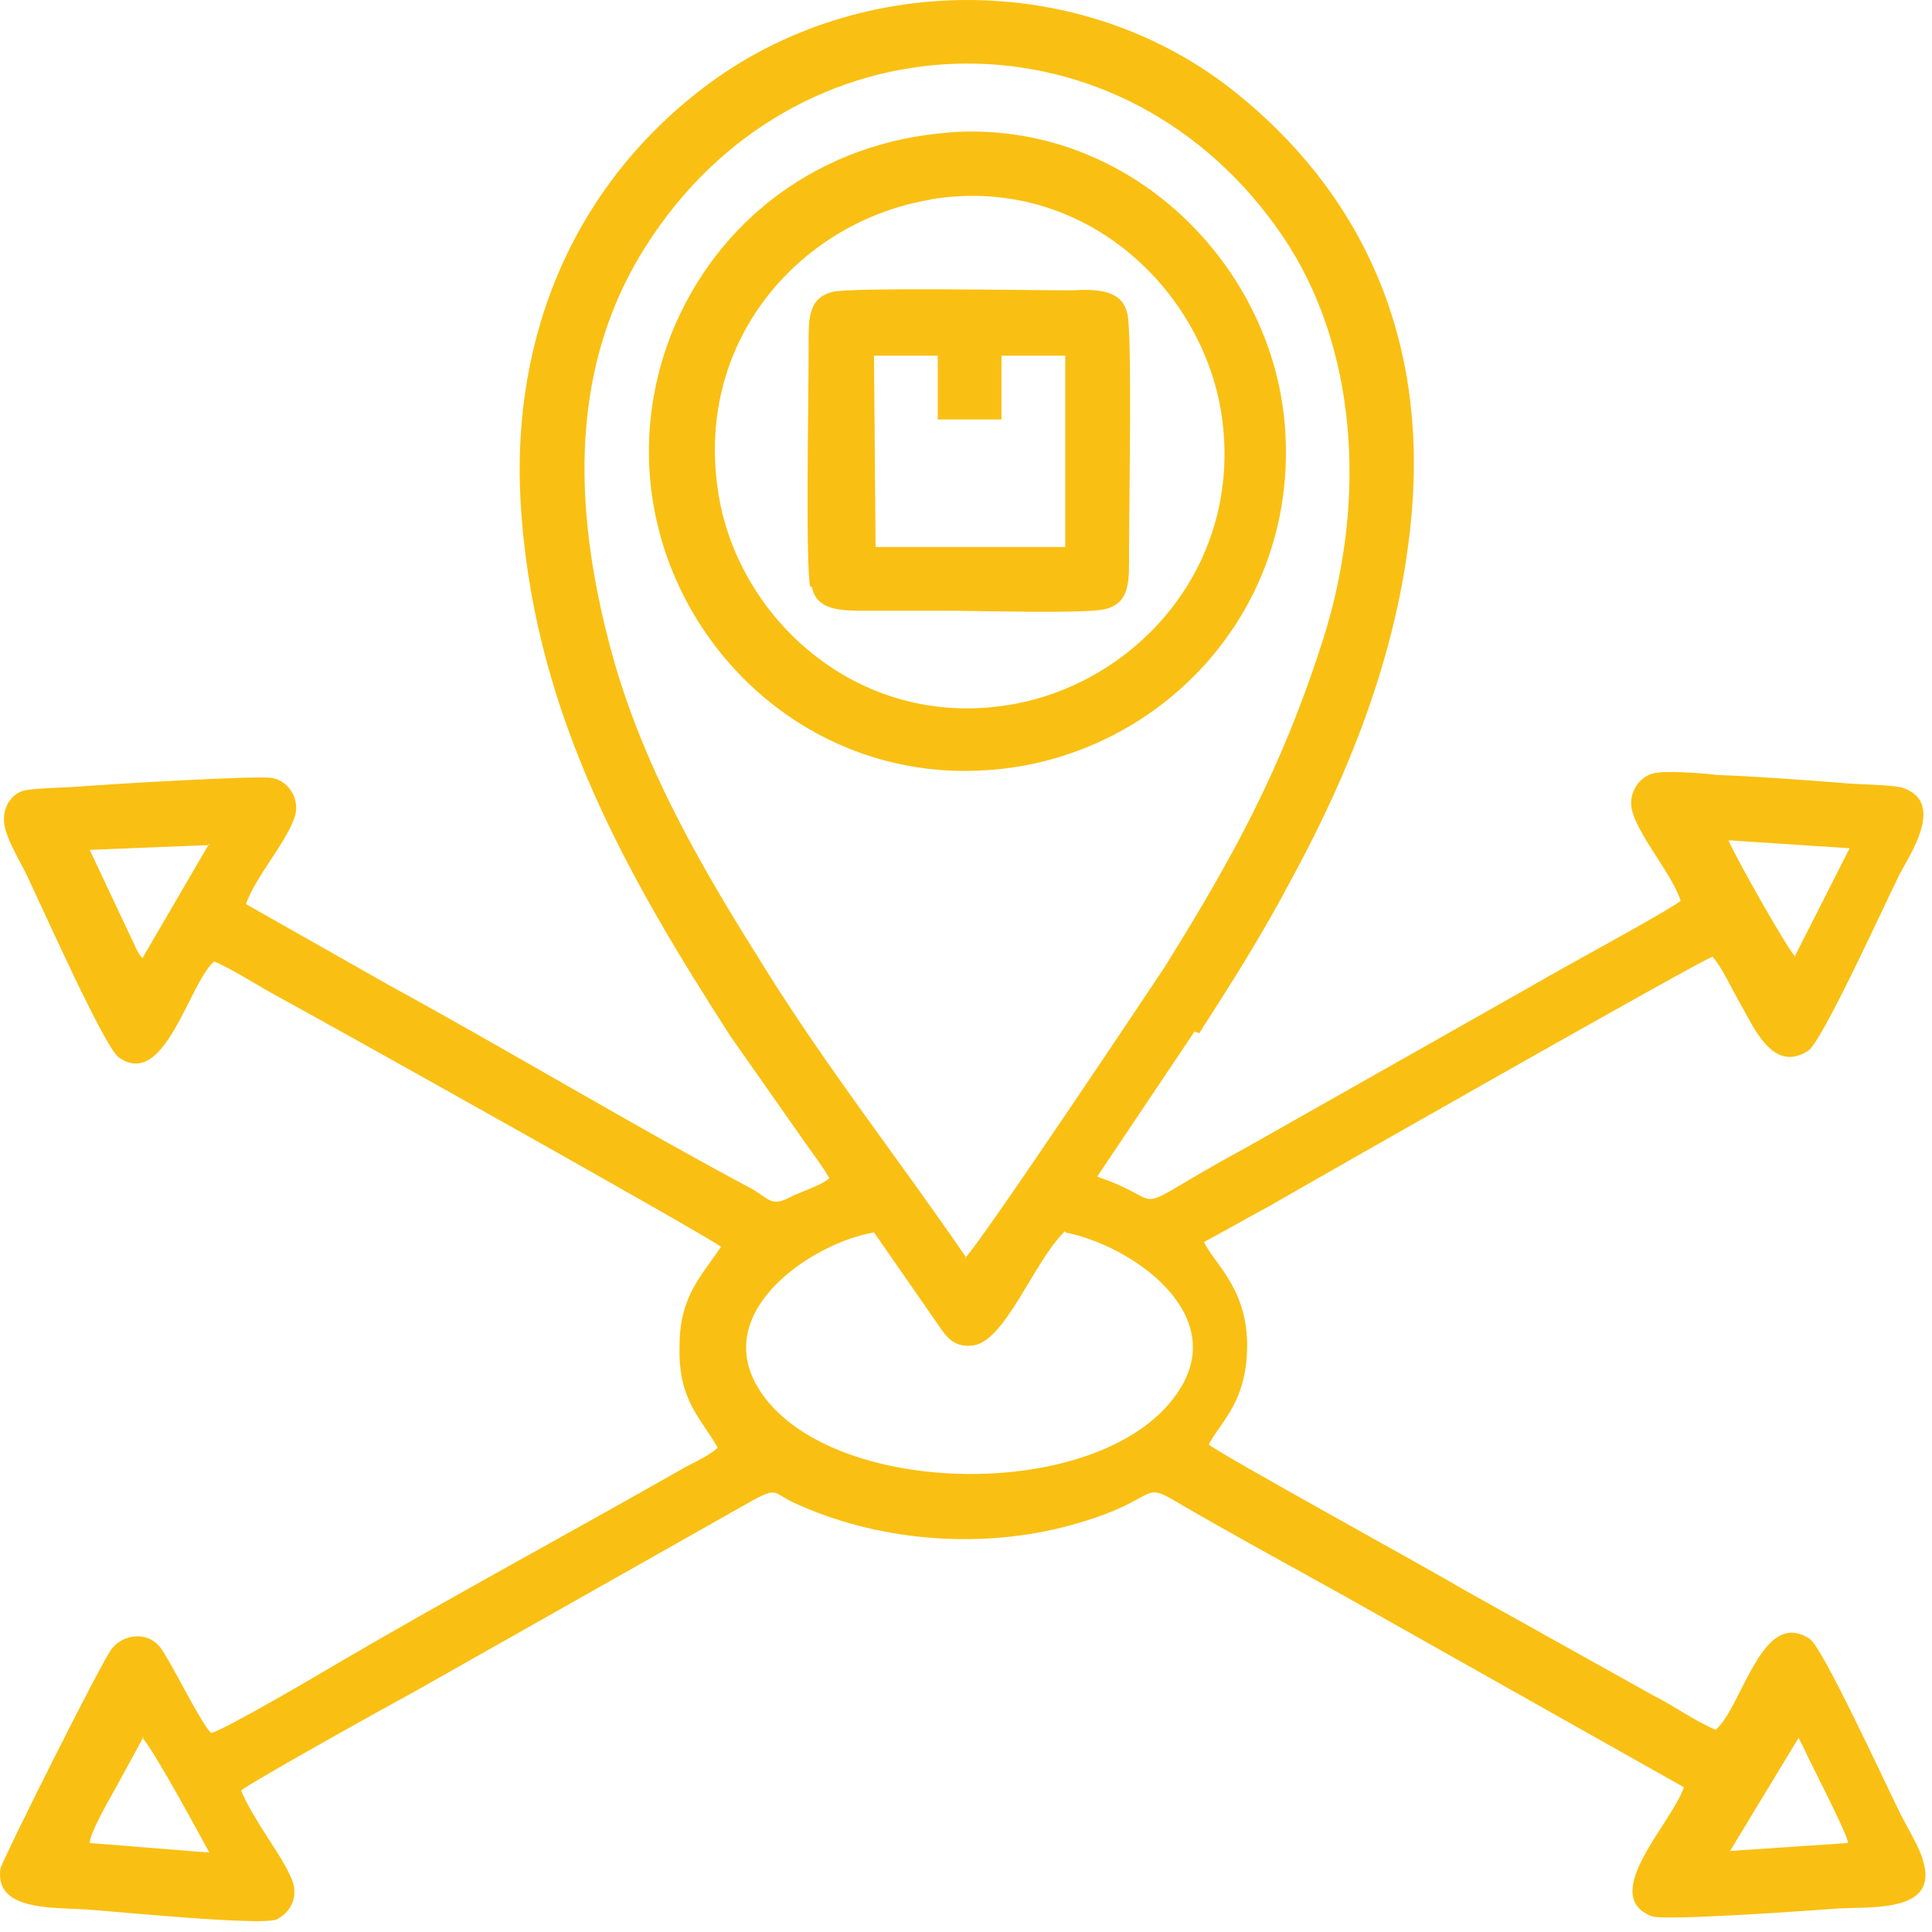
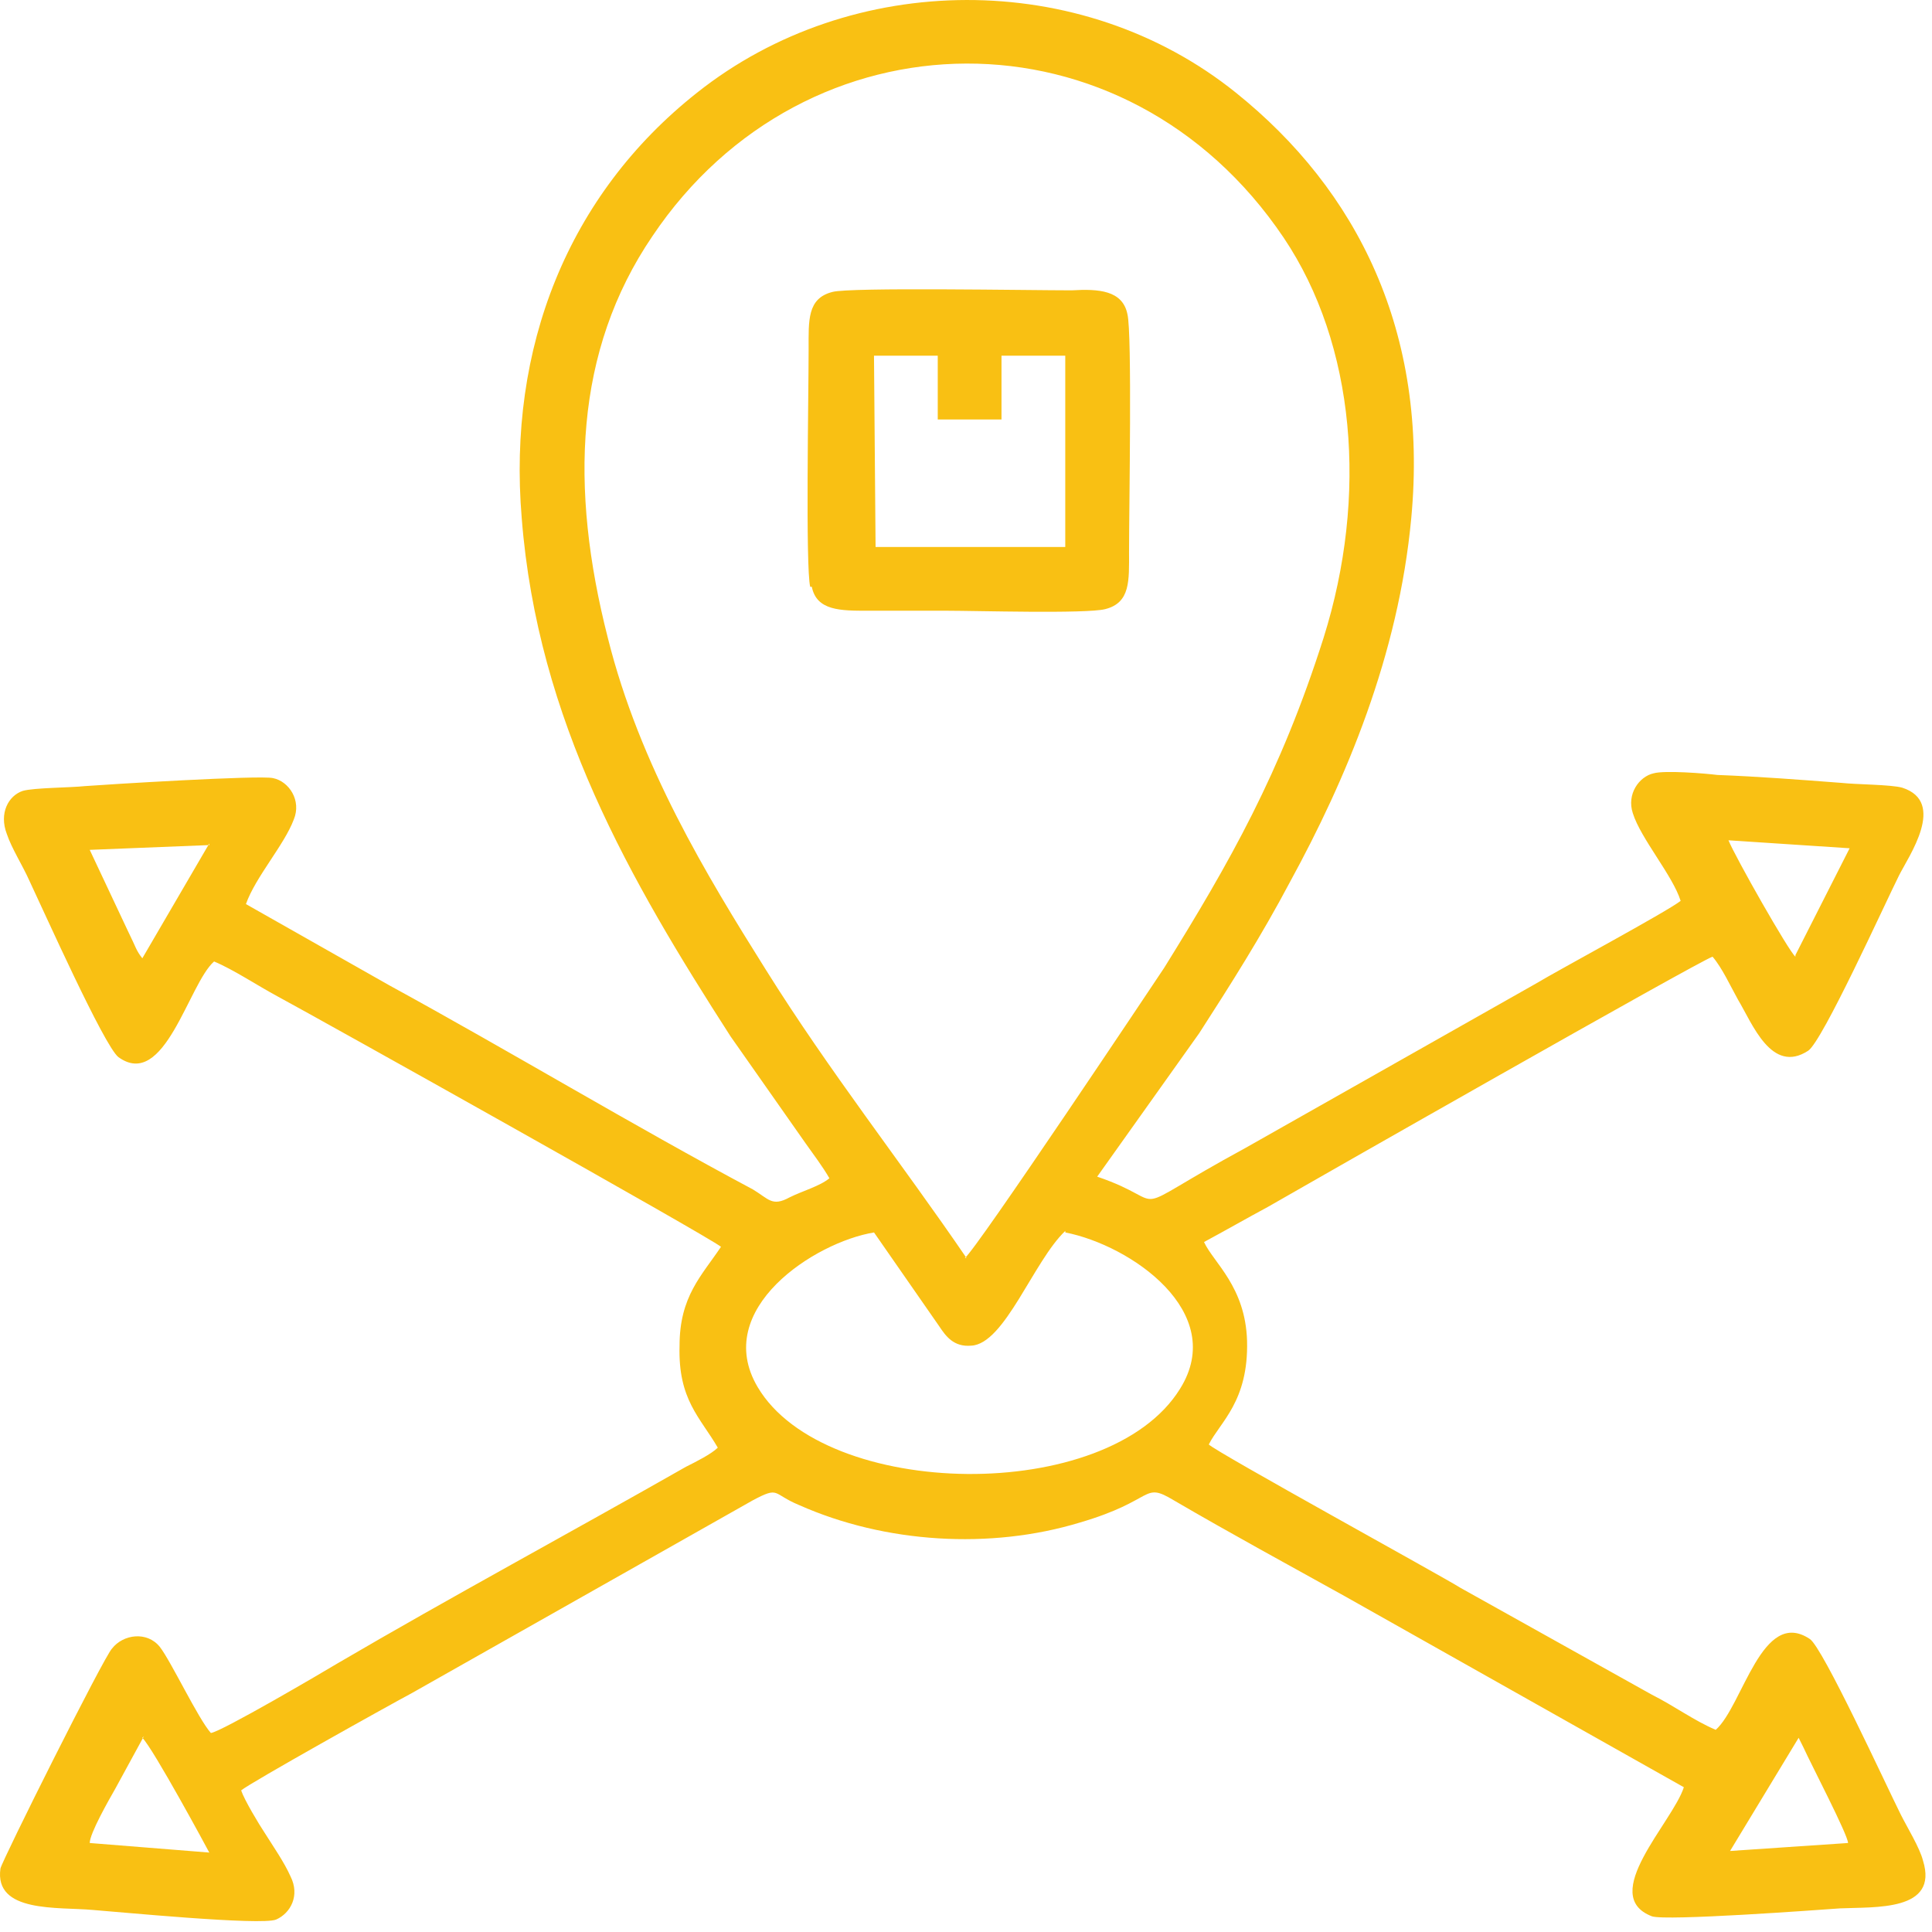
<svg xmlns="http://www.w3.org/2000/svg" width="61" height="61" viewBox="0 0 61 61" fill="none">
-   <path fill-rule="evenodd" clip-rule="evenodd" d="M54.624 58.442L56.789 54.868L56.94 55.17C57.191 55.724 58.349 57.939 58.349 58.19L54.624 58.442ZM4.494 54.868C4.846 55.221 6.557 58.392 6.608 58.492L2.833 58.19C2.833 57.888 3.437 56.831 3.638 56.479L4.544 54.818L4.494 54.868ZM33.636 38.913C35.7 39.316 38.77 41.43 37.26 43.846C34.995 47.52 26.036 47.369 23.922 43.795C22.462 41.329 25.734 39.215 27.596 38.913L29.66 41.883C29.861 42.185 30.113 42.537 30.666 42.487C31.723 42.436 32.629 39.819 33.636 38.863V38.913ZM6.608 26.632L4.494 30.256C4.292 30.004 4.292 29.904 4.041 29.4L2.833 26.833L6.608 26.682V26.632ZM56.688 30.206C56.487 30.055 54.775 27.035 54.574 26.531L58.399 26.783L56.688 30.155V30.206ZM30.515 39.718C28.452 36.698 26.187 33.83 24.174 30.608C22.311 27.639 20.197 24.166 19.191 20.139C17.983 15.408 18.134 11.079 20.6 7.455C25.432 0.258 35.548 0.107 40.531 7.506C42.796 10.878 43.199 15.66 41.79 20.139C40.431 24.417 38.82 27.236 36.757 30.558C36.455 31.011 30.817 39.467 30.465 39.718H30.515ZM37.864 32.621C38.87 31.061 39.827 29.551 40.733 27.84C42.494 24.619 44.155 20.693 44.558 16.364C45.112 10.475 42.847 5.996 39.021 2.926C34.139 -1 26.891 -0.95 22.009 2.926C17.932 6.147 16.02 10.979 16.473 16.364C16.976 22.756 19.895 27.79 23.066 32.722L25.432 36.094C25.683 36.447 25.985 36.849 26.187 37.202C25.885 37.453 25.331 37.604 24.928 37.806C24.375 38.108 24.274 37.856 23.771 37.554C19.996 35.541 16.07 33.175 12.295 31.112L7.765 28.545C8.067 27.689 8.973 26.682 9.275 25.877C9.527 25.273 9.124 24.669 8.621 24.568C8.218 24.468 3.336 24.77 2.682 24.82C2.229 24.87 1.071 24.87 0.719 24.971C0.266 25.122 -0.036 25.676 0.215 26.33C0.366 26.783 0.719 27.337 0.92 27.79C1.373 28.746 3.286 33.024 3.739 33.377C5.198 34.434 5.953 31.061 6.759 30.357C7.363 30.608 8.118 31.112 8.772 31.464C10.081 32.169 22.412 39.064 22.764 39.366C22.16 40.272 21.456 40.926 21.456 42.487C21.405 44.198 22.11 44.752 22.663 45.708C22.462 45.909 21.959 46.161 21.657 46.312C18.033 48.376 14.208 50.439 10.684 52.503C10.181 52.805 7.01 54.667 6.658 54.717C6.255 54.264 5.4 52.452 5.047 51.999C4.645 51.496 3.89 51.597 3.537 52.05C3.286 52.301 0.064 58.744 0.014 58.996C-0.187 60.405 1.826 60.203 2.933 60.304C3.638 60.355 8.268 60.807 8.721 60.606C9.174 60.405 9.476 59.851 9.174 59.247C8.973 58.794 8.621 58.291 8.369 57.888C8.168 57.586 7.715 56.831 7.614 56.529C7.916 56.278 12.245 53.862 13 53.459L23.771 47.369C24.626 46.916 24.375 47.167 25.23 47.52C27.948 48.728 31.27 48.929 34.089 48.074C36.505 47.369 36.052 46.765 37.059 47.369C38.87 48.426 40.632 49.382 42.444 50.389L53.165 56.429C52.812 57.536 50.447 59.851 52.158 60.505C52.611 60.657 57.393 60.304 58.097 60.254C59.205 60.203 61.218 60.355 60.715 58.744C60.614 58.341 60.211 57.687 60.01 57.284C59.557 56.378 57.544 51.999 57.141 51.748C55.631 50.741 55.027 53.862 54.171 54.617C53.467 54.315 52.863 53.862 52.158 53.509L46.118 50.137C45.565 49.785 38.417 45.859 38.166 45.607C38.518 44.903 39.424 44.248 39.374 42.336C39.323 40.624 38.317 39.869 38.015 39.215C38.669 38.863 39.374 38.46 40.028 38.108C41.337 37.353 53.618 30.357 54.071 30.206C54.373 30.558 54.624 31.112 54.876 31.565C55.329 32.319 55.933 33.93 57.091 33.175C57.544 32.873 59.507 28.545 59.96 27.639C60.262 27.035 61.47 25.323 60.06 24.87C59.708 24.77 58.601 24.77 58.148 24.719C56.839 24.619 55.53 24.518 54.222 24.468C53.819 24.417 52.561 24.317 52.208 24.417C51.755 24.518 51.353 25.072 51.554 25.676C51.806 26.481 52.812 27.639 53.064 28.444C52.611 28.796 49.239 30.608 48.484 31.061L39.323 36.245C35.246 38.46 37.159 38.007 34.642 37.151L37.713 32.571L37.864 32.621Z" fill="#F9C013" />
-   <path fill-rule="evenodd" clip-rule="evenodd" d="M29.358 6.298C34.19 5.492 37.965 9.116 38.569 13.092C39.274 17.874 35.851 21.599 31.875 22.253C27.043 23.058 23.218 19.434 22.664 15.458C21.959 10.626 25.382 6.952 29.409 6.298H29.358ZM29.962 4.184C25.936 4.486 22.664 6.902 21.204 10.526C18.486 17.421 23.872 24.82 31.17 24.317C36.505 23.964 40.935 19.434 40.582 13.646C40.28 8.412 35.65 3.731 29.912 4.184H29.962Z" fill="#F9C013" />
+   <path fill-rule="evenodd" clip-rule="evenodd" d="M54.624 58.442L56.789 54.868L56.94 55.17C57.191 55.724 58.349 57.939 58.349 58.19L54.624 58.442ZM4.494 54.868C4.846 55.221 6.557 58.392 6.608 58.492L2.833 58.19C2.833 57.888 3.437 56.831 3.638 56.479L4.544 54.818L4.494 54.868ZM33.636 38.913C35.7 39.316 38.77 41.43 37.26 43.846C34.995 47.52 26.036 47.369 23.922 43.795C22.462 41.329 25.734 39.215 27.596 38.913L29.66 41.883C29.861 42.185 30.113 42.537 30.666 42.487C31.723 42.436 32.629 39.819 33.636 38.863V38.913ZM6.608 26.632L4.494 30.256C4.292 30.004 4.292 29.904 4.041 29.4L2.833 26.833L6.608 26.682V26.632ZM56.688 30.206C56.487 30.055 54.775 27.035 54.574 26.531L58.399 26.783L56.688 30.155V30.206ZM30.515 39.718C28.452 36.698 26.187 33.83 24.174 30.608C22.311 27.639 20.197 24.166 19.191 20.139C17.983 15.408 18.134 11.079 20.6 7.455C25.432 0.258 35.548 0.107 40.531 7.506C42.796 10.878 43.199 15.66 41.79 20.139C40.431 24.417 38.82 27.236 36.757 30.558C36.455 31.011 30.817 39.467 30.465 39.718H30.515ZM37.864 32.621C38.87 31.061 39.827 29.551 40.733 27.84C42.494 24.619 44.155 20.693 44.558 16.364C45.112 10.475 42.847 5.996 39.021 2.926C34.139 -1 26.891 -0.95 22.009 2.926C17.932 6.147 16.02 10.979 16.473 16.364C16.976 22.756 19.895 27.79 23.066 32.722L25.432 36.094C25.683 36.447 25.985 36.849 26.187 37.202C25.885 37.453 25.331 37.604 24.928 37.806C24.375 38.108 24.274 37.856 23.771 37.554C19.996 35.541 16.07 33.175 12.295 31.112L7.765 28.545C8.067 27.689 8.973 26.682 9.275 25.877C9.527 25.273 9.124 24.669 8.621 24.568C8.218 24.468 3.336 24.77 2.682 24.82C2.229 24.87 1.071 24.87 0.719 24.971C0.266 25.122 -0.036 25.676 0.215 26.33C0.366 26.783 0.719 27.337 0.92 27.79C1.373 28.746 3.286 33.024 3.739 33.377C5.198 34.434 5.953 31.061 6.759 30.357C7.363 30.608 8.118 31.112 8.772 31.464C10.081 32.169 22.412 39.064 22.764 39.366C22.16 40.272 21.456 40.926 21.456 42.487C21.405 44.198 22.11 44.752 22.663 45.708C22.462 45.909 21.959 46.161 21.657 46.312C18.033 48.376 14.208 50.439 10.684 52.503C10.181 52.805 7.01 54.667 6.658 54.717C6.255 54.264 5.4 52.452 5.047 51.999C4.645 51.496 3.89 51.597 3.537 52.05C3.286 52.301 0.064 58.744 0.014 58.996C-0.187 60.405 1.826 60.203 2.933 60.304C3.638 60.355 8.268 60.807 8.721 60.606C9.174 60.405 9.476 59.851 9.174 59.247C8.973 58.794 8.621 58.291 8.369 57.888C8.168 57.586 7.715 56.831 7.614 56.529C7.916 56.278 12.245 53.862 13 53.459L23.771 47.369C24.626 46.916 24.375 47.167 25.23 47.52C27.948 48.728 31.27 48.929 34.089 48.074C36.505 47.369 36.052 46.765 37.059 47.369C38.87 48.426 40.632 49.382 42.444 50.389L53.165 56.429C52.812 57.536 50.447 59.851 52.158 60.505C52.611 60.657 57.393 60.304 58.097 60.254C59.205 60.203 61.218 60.355 60.715 58.744C60.614 58.341 60.211 57.687 60.01 57.284C59.557 56.378 57.544 51.999 57.141 51.748C55.631 50.741 55.027 53.862 54.171 54.617C53.467 54.315 52.863 53.862 52.158 53.509L46.118 50.137C45.565 49.785 38.417 45.859 38.166 45.607C38.518 44.903 39.424 44.248 39.374 42.336C39.323 40.624 38.317 39.869 38.015 39.215C38.669 38.863 39.374 38.46 40.028 38.108C41.337 37.353 53.618 30.357 54.071 30.206C54.373 30.558 54.624 31.112 54.876 31.565C55.329 32.319 55.933 33.93 57.091 33.175C57.544 32.873 59.507 28.545 59.96 27.639C60.262 27.035 61.47 25.323 60.06 24.87C59.708 24.77 58.601 24.77 58.148 24.719C56.839 24.619 55.53 24.518 54.222 24.468C53.819 24.417 52.561 24.317 52.208 24.417C51.755 24.518 51.353 25.072 51.554 25.676C51.806 26.481 52.812 27.639 53.064 28.444C52.611 28.796 49.239 30.608 48.484 31.061L39.323 36.245C35.246 38.46 37.159 38.007 34.642 37.151L37.864 32.621Z" fill="#F9C013" />
  <path fill-rule="evenodd" clip-rule="evenodd" d="M27.595 11.23H29.608V13.244H31.621V11.23H33.634V17.27H27.645L27.595 11.23ZM25.632 18.528C25.783 19.283 26.538 19.283 27.393 19.283C28.249 19.283 29.054 19.283 29.91 19.283C30.816 19.283 34.289 19.384 34.893 19.233C35.698 19.032 35.648 18.327 35.648 17.421C35.648 16.012 35.748 10.526 35.597 9.922C35.446 9.167 34.691 9.116 33.836 9.167C32.477 9.167 26.84 9.066 26.286 9.217C25.481 9.418 25.531 10.123 25.531 11.029C25.531 12.438 25.43 17.924 25.581 18.528H25.632Z" fill="#F9C013" />
</svg>